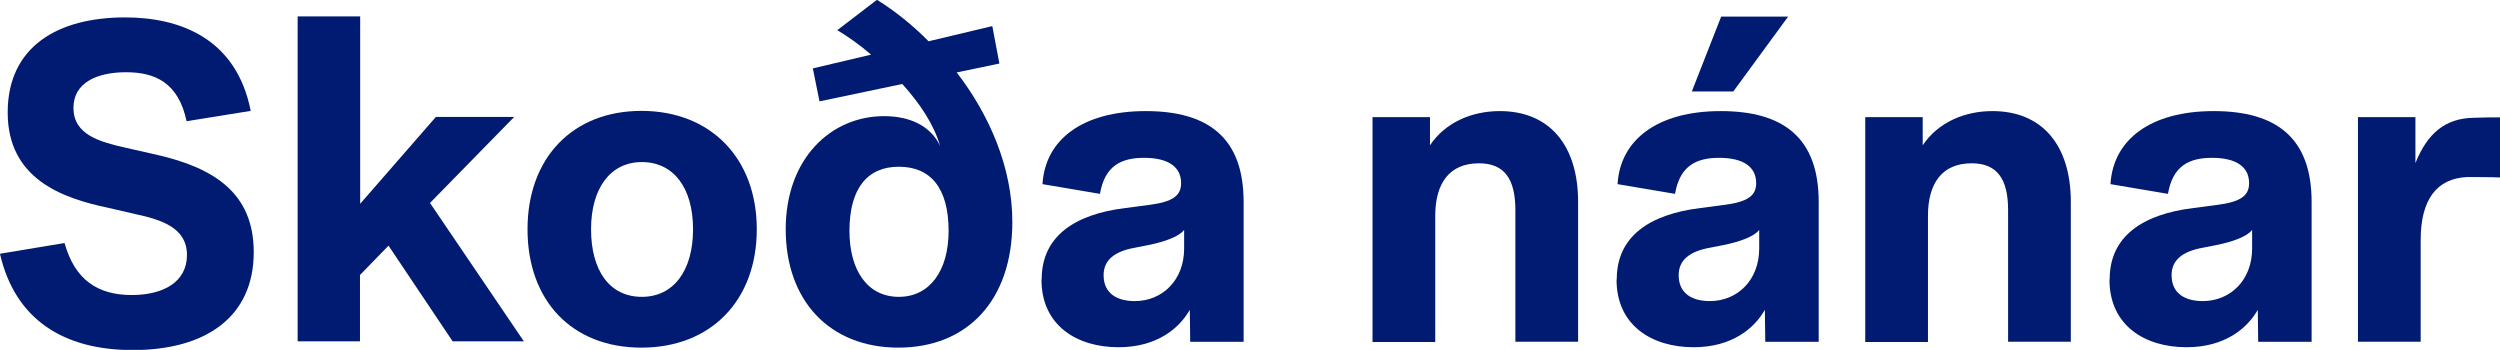
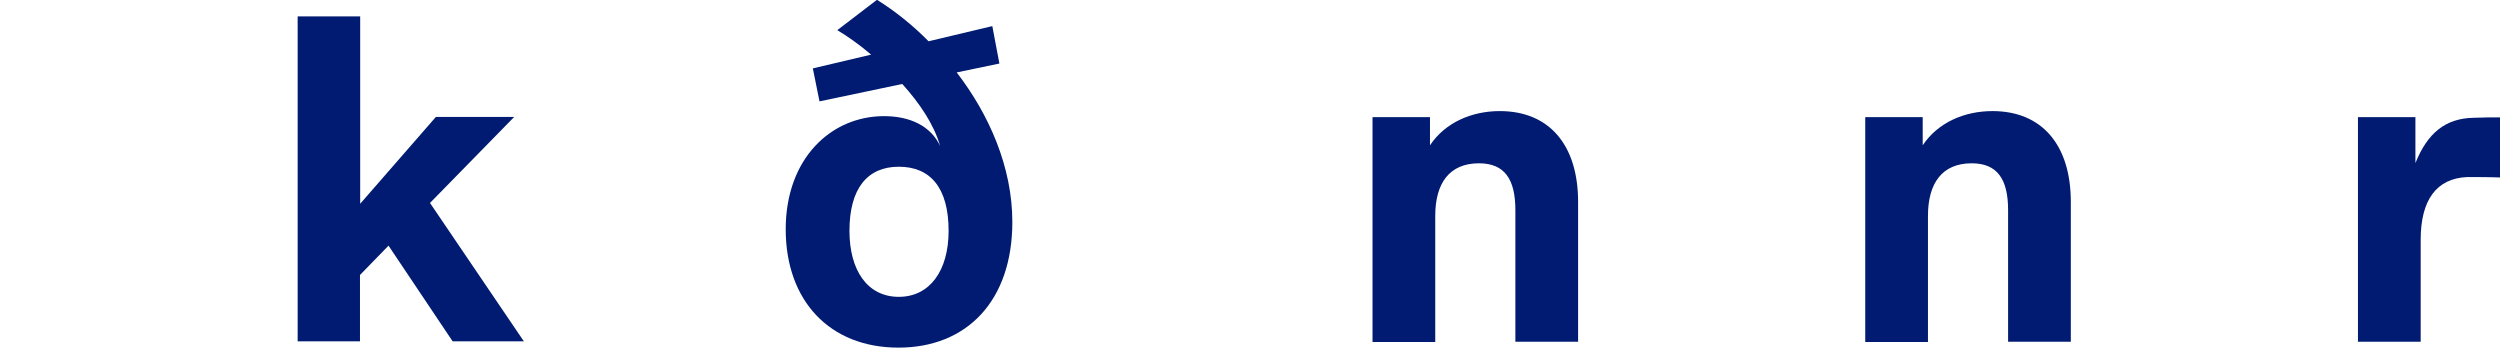
<svg xmlns="http://www.w3.org/2000/svg" id="CTA" viewBox="0 0 123.55 17.29">
  <defs>
    <style>
      .cls-1 {
        fill: #001b71;
        stroke-width: 0px;
      }
    </style>
  </defs>
-   <path class="cls-1" d="m0,12.54l3.19-.53c.51,1.83,1.65,2.57,3.32,2.57,1.56,0,2.73-.64,2.73-1.98s-1.25-1.74-2.55-2.02l-1.34-.31c-2.31-.48-4.97-1.45-4.97-4.71S2.86.86,6.18.86c2.68,0,5.5,1.01,6.21,4.62l-3.17.51c-.4-1.91-1.56-2.42-2.99-2.42s-2.6.51-2.6,1.76c0,1.34,1.32,1.69,2.62,1.98l1.54.35c2.77.64,4.75,1.87,4.75,4.8,0,3.19-2.35,4.84-5.98,4.84-3.41,0-5.81-1.5-6.56-4.75Z" />
  <path class="cls-1" d="m14.72.81h3.08v9.26l3.74-4.29h3.87l-4.16,4.25,4.64,6.84h-3.52l-3.17-4.73-1.41,1.45v3.28h-3.08V.81Z" />
-   <path class="cls-1" d="m26.07,11.33c0-3.52,2.22-5.85,5.63-5.85s5.7,2.33,5.7,5.85-2.27,5.85-5.7,5.85-5.63-2.31-5.63-5.85Zm5.65,3.34c1.56,0,2.53-1.28,2.53-3.34s-.97-3.32-2.53-3.32-2.51,1.3-2.51,3.32.9,3.34,2.51,3.34Z" />
  <path class="cls-1" d="m38.83,11.33c0-3.5,2.24-5.59,4.86-5.59,1.25,0,2.29.46,2.77,1.47-.31-1.08-1.03-2.13-1.87-3.06l-4.09.86-.33-1.63,2.88-.68c-.59-.51-1.19-.92-1.67-1.21l1.96-1.5c.88.55,1.74,1.23,2.55,2.05l3.15-.75.35,1.85-2.11.44c1.61,2.09,2.75,4.69,2.75,7.39,0,3.89-2.24,6.21-5.63,6.21s-5.57-2.31-5.57-5.85Zm5.59,3.34c1.52,0,2.46-1.28,2.46-3.26,0-2.13-.9-3.17-2.46-3.17s-2.44,1.08-2.44,3.17c0,1.94.88,3.26,2.44,3.26Z" />
-   <path class="cls-1" d="m51.48,13.8c0-2.11,1.61-3.21,4.14-3.52l1.14-.15c1.23-.15,1.61-.48,1.61-1.08,0-.81-.64-1.25-1.83-1.25-1.1,0-1.94.37-2.18,1.78l-2.84-.48c.13-2.2,1.98-3.61,5.1-3.61s4.84,1.34,4.84,4.49v6.91h-2.64l-.02-1.58c-.51.9-1.61,1.85-3.52,1.85-2.07,0-3.81-1.08-3.81-3.34Zm4.6,1.08c1.36,0,2.44-1.03,2.44-2.6v-.92c-.24.33-.97.59-1.76.75l-.66.13c-1.03.18-1.56.62-1.56,1.36,0,.9.66,1.28,1.54,1.28Z" />
  <path class="cls-1" d="m67.83,5.79h2.84v1.39c.75-1.12,2.05-1.69,3.45-1.69,2.44,0,3.87,1.67,3.87,4.49v6.91h-3.1v-6.51c0-1.52-.53-2.31-1.8-2.31-1.45,0-2.16.97-2.16,2.6v6.23h-3.1V5.79Z" />
-   <path class="cls-1" d="m79.9,13.8c0-2.11,1.61-3.21,4.14-3.52l1.14-.15c1.23-.15,1.61-.48,1.61-1.08,0-.81-.64-1.25-1.83-1.25-1.1,0-1.94.37-2.18,1.78l-2.84-.48c.13-2.2,1.98-3.61,5.1-3.61s4.84,1.34,4.84,4.49v6.91h-2.64l-.02-1.58c-.51.9-1.61,1.85-3.52,1.85-2.07,0-3.81-1.08-3.81-3.34Zm4.6,1.08c1.36,0,2.44-1.03,2.44-2.6v-.92c-.24.33-.97.59-1.76.75l-.66.13c-1.03.18-1.56.62-1.56,1.36,0,.9.66,1.28,1.54,1.28Zm.57-14.06h3.3l-2.71,3.7h-2.05l1.45-3.7Z" />
  <path class="cls-1" d="m92.18,5.79h2.84v1.39c.75-1.12,2.05-1.69,3.45-1.69,2.44,0,3.87,1.67,3.87,4.49v6.91h-3.1v-6.51c0-1.52-.53-2.31-1.8-2.31-1.45,0-2.16.97-2.16,2.6v6.23h-3.1V5.79Z" />
-   <path class="cls-1" d="m104.26,13.8c0-2.11,1.61-3.21,4.14-3.52l1.14-.15c1.23-.15,1.61-.48,1.61-1.08,0-.81-.64-1.25-1.83-1.25-1.1,0-1.94.37-2.18,1.78l-2.84-.48c.13-2.2,1.98-3.61,5.1-3.61s4.84,1.34,4.84,4.49v6.91h-2.64l-.02-1.58c-.51.9-1.61,1.85-3.52,1.85-2.07,0-3.81-1.08-3.81-3.34Zm4.6,1.08c1.36,0,2.44-1.03,2.44-2.6v-.92c-.24.33-.97.59-1.76.75l-.66.13c-1.03.18-1.56.62-1.56,1.36,0,.9.66,1.28,1.54,1.28Z" />
  <path class="cls-1" d="m116.53,5.79h2.84v2.27c.59-1.47,1.47-2.22,2.9-2.24.48-.02.92-.02,1.28-.02v2.97c-.48-.02-1.28-.02-1.63-.02-1.5.07-2.29,1.12-2.29,3.1v5.04h-3.1V5.79Z" />
</svg>